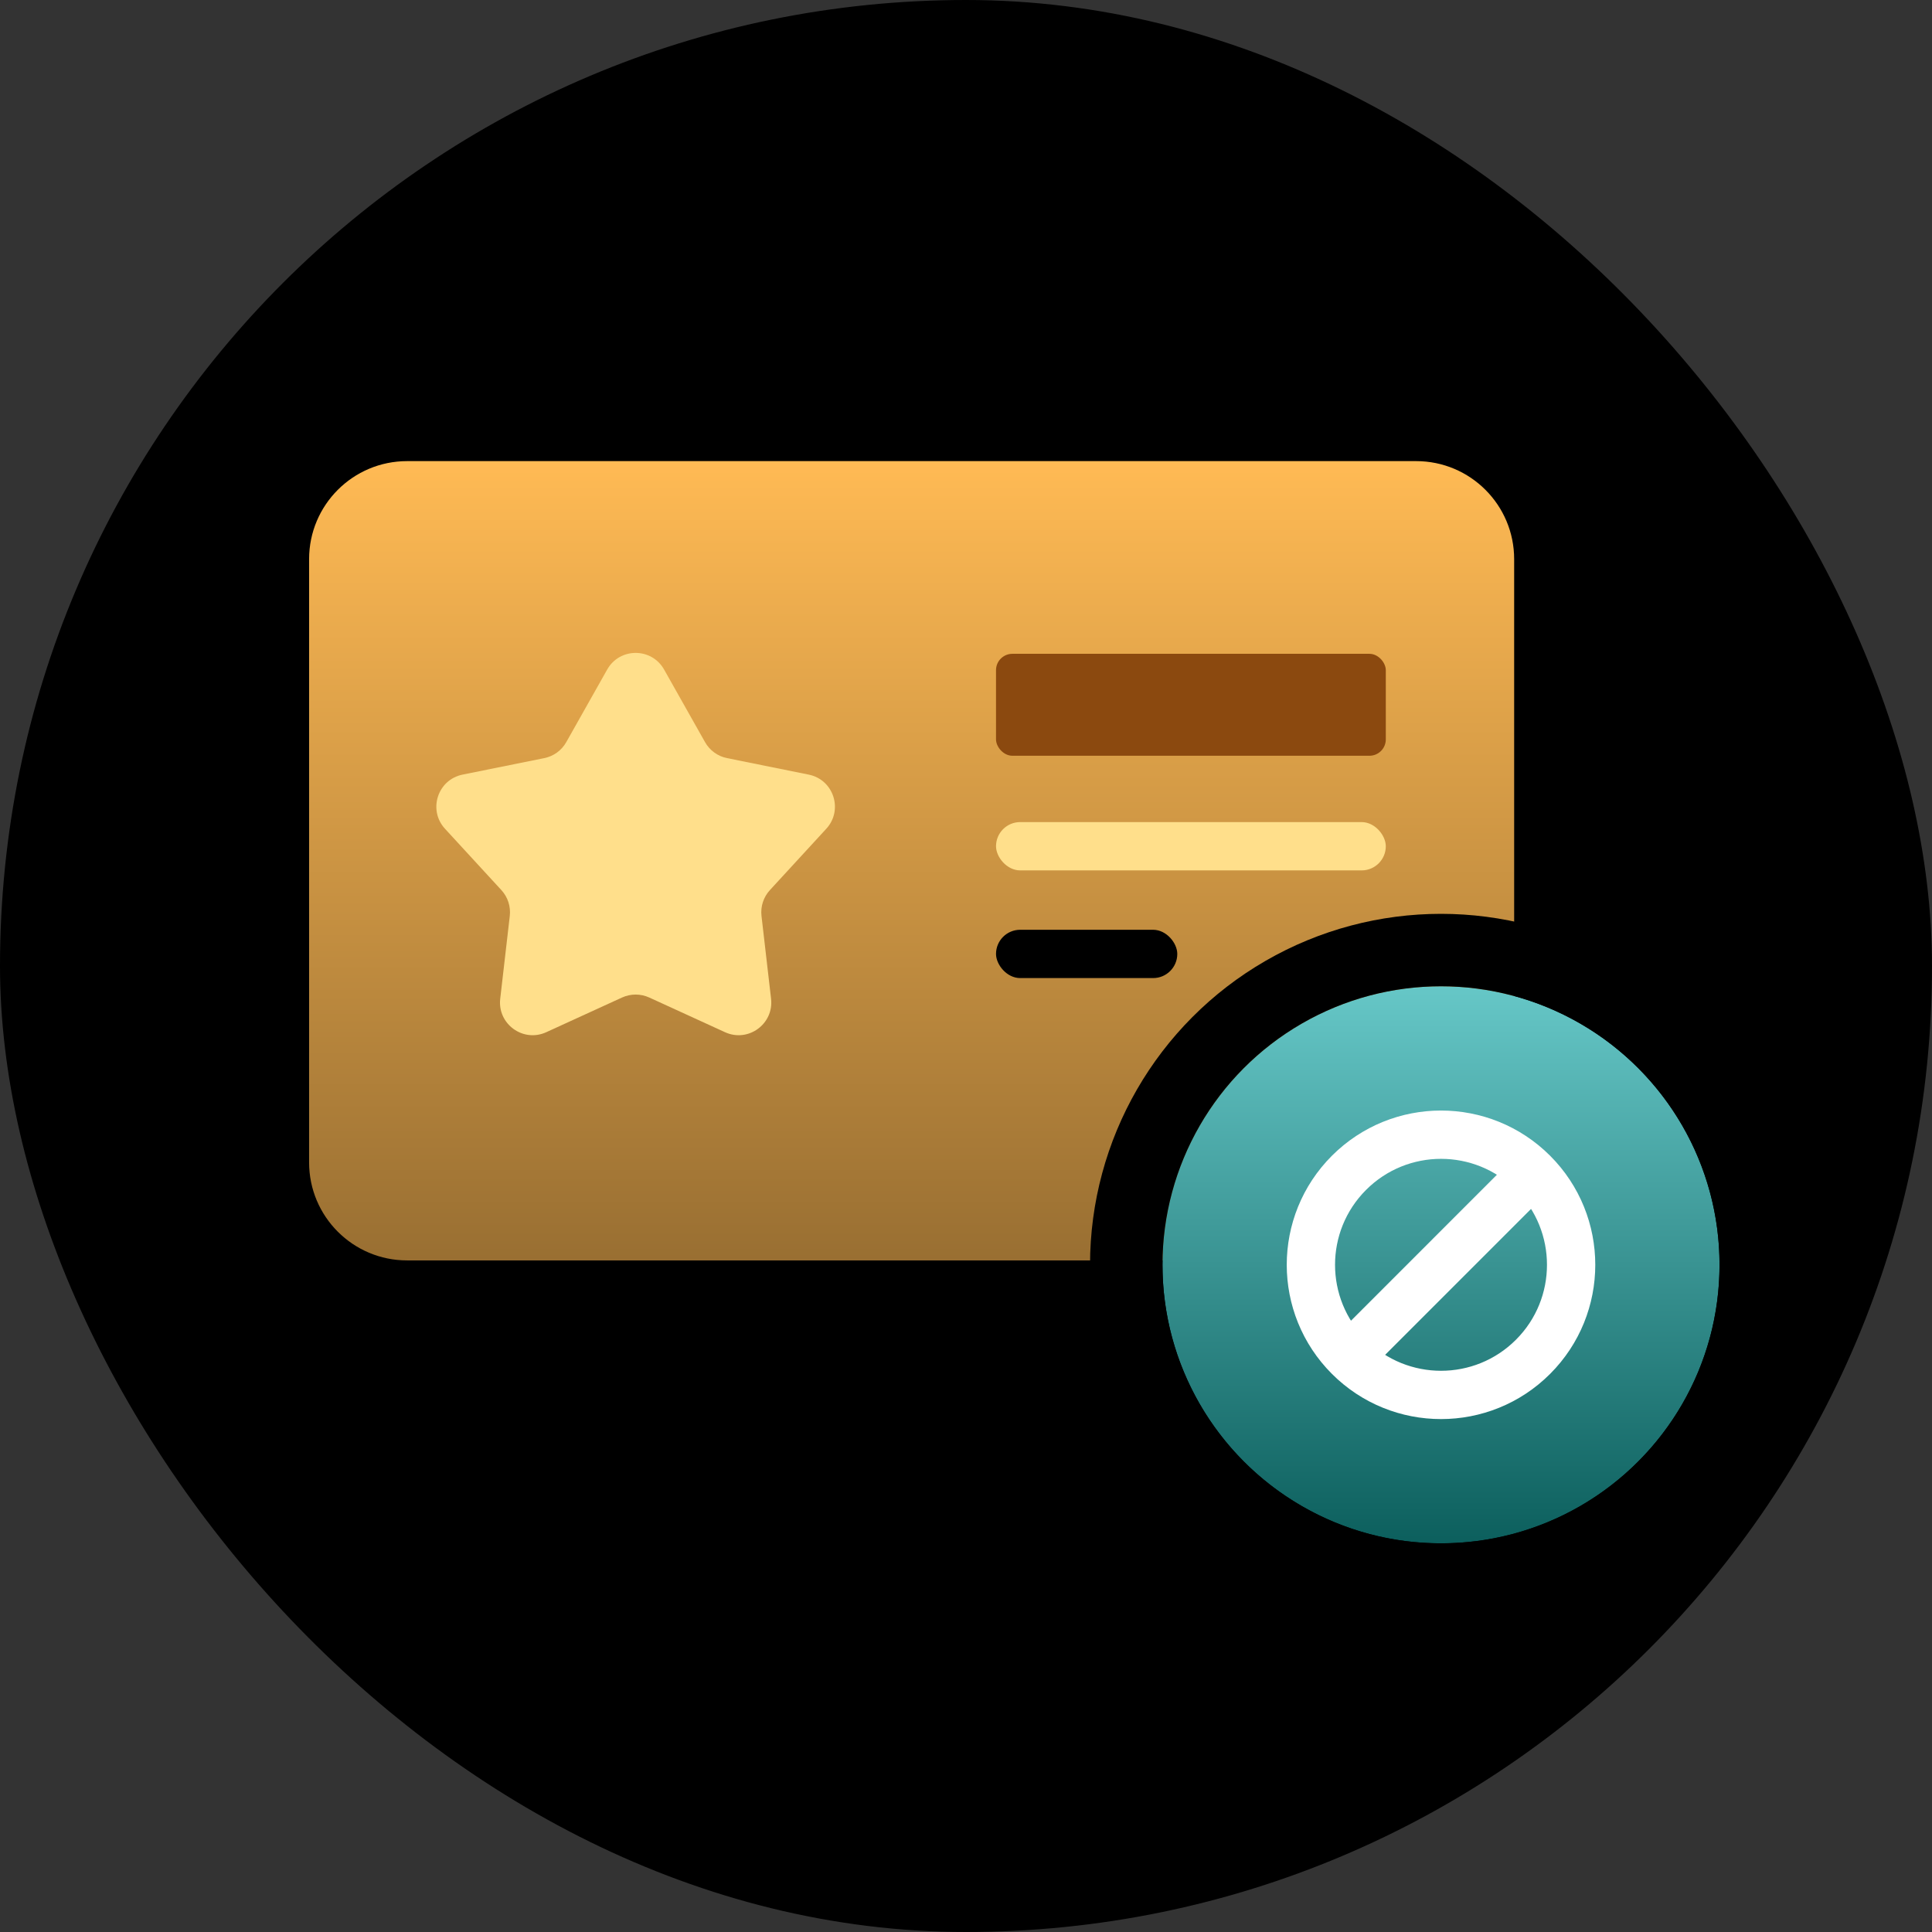
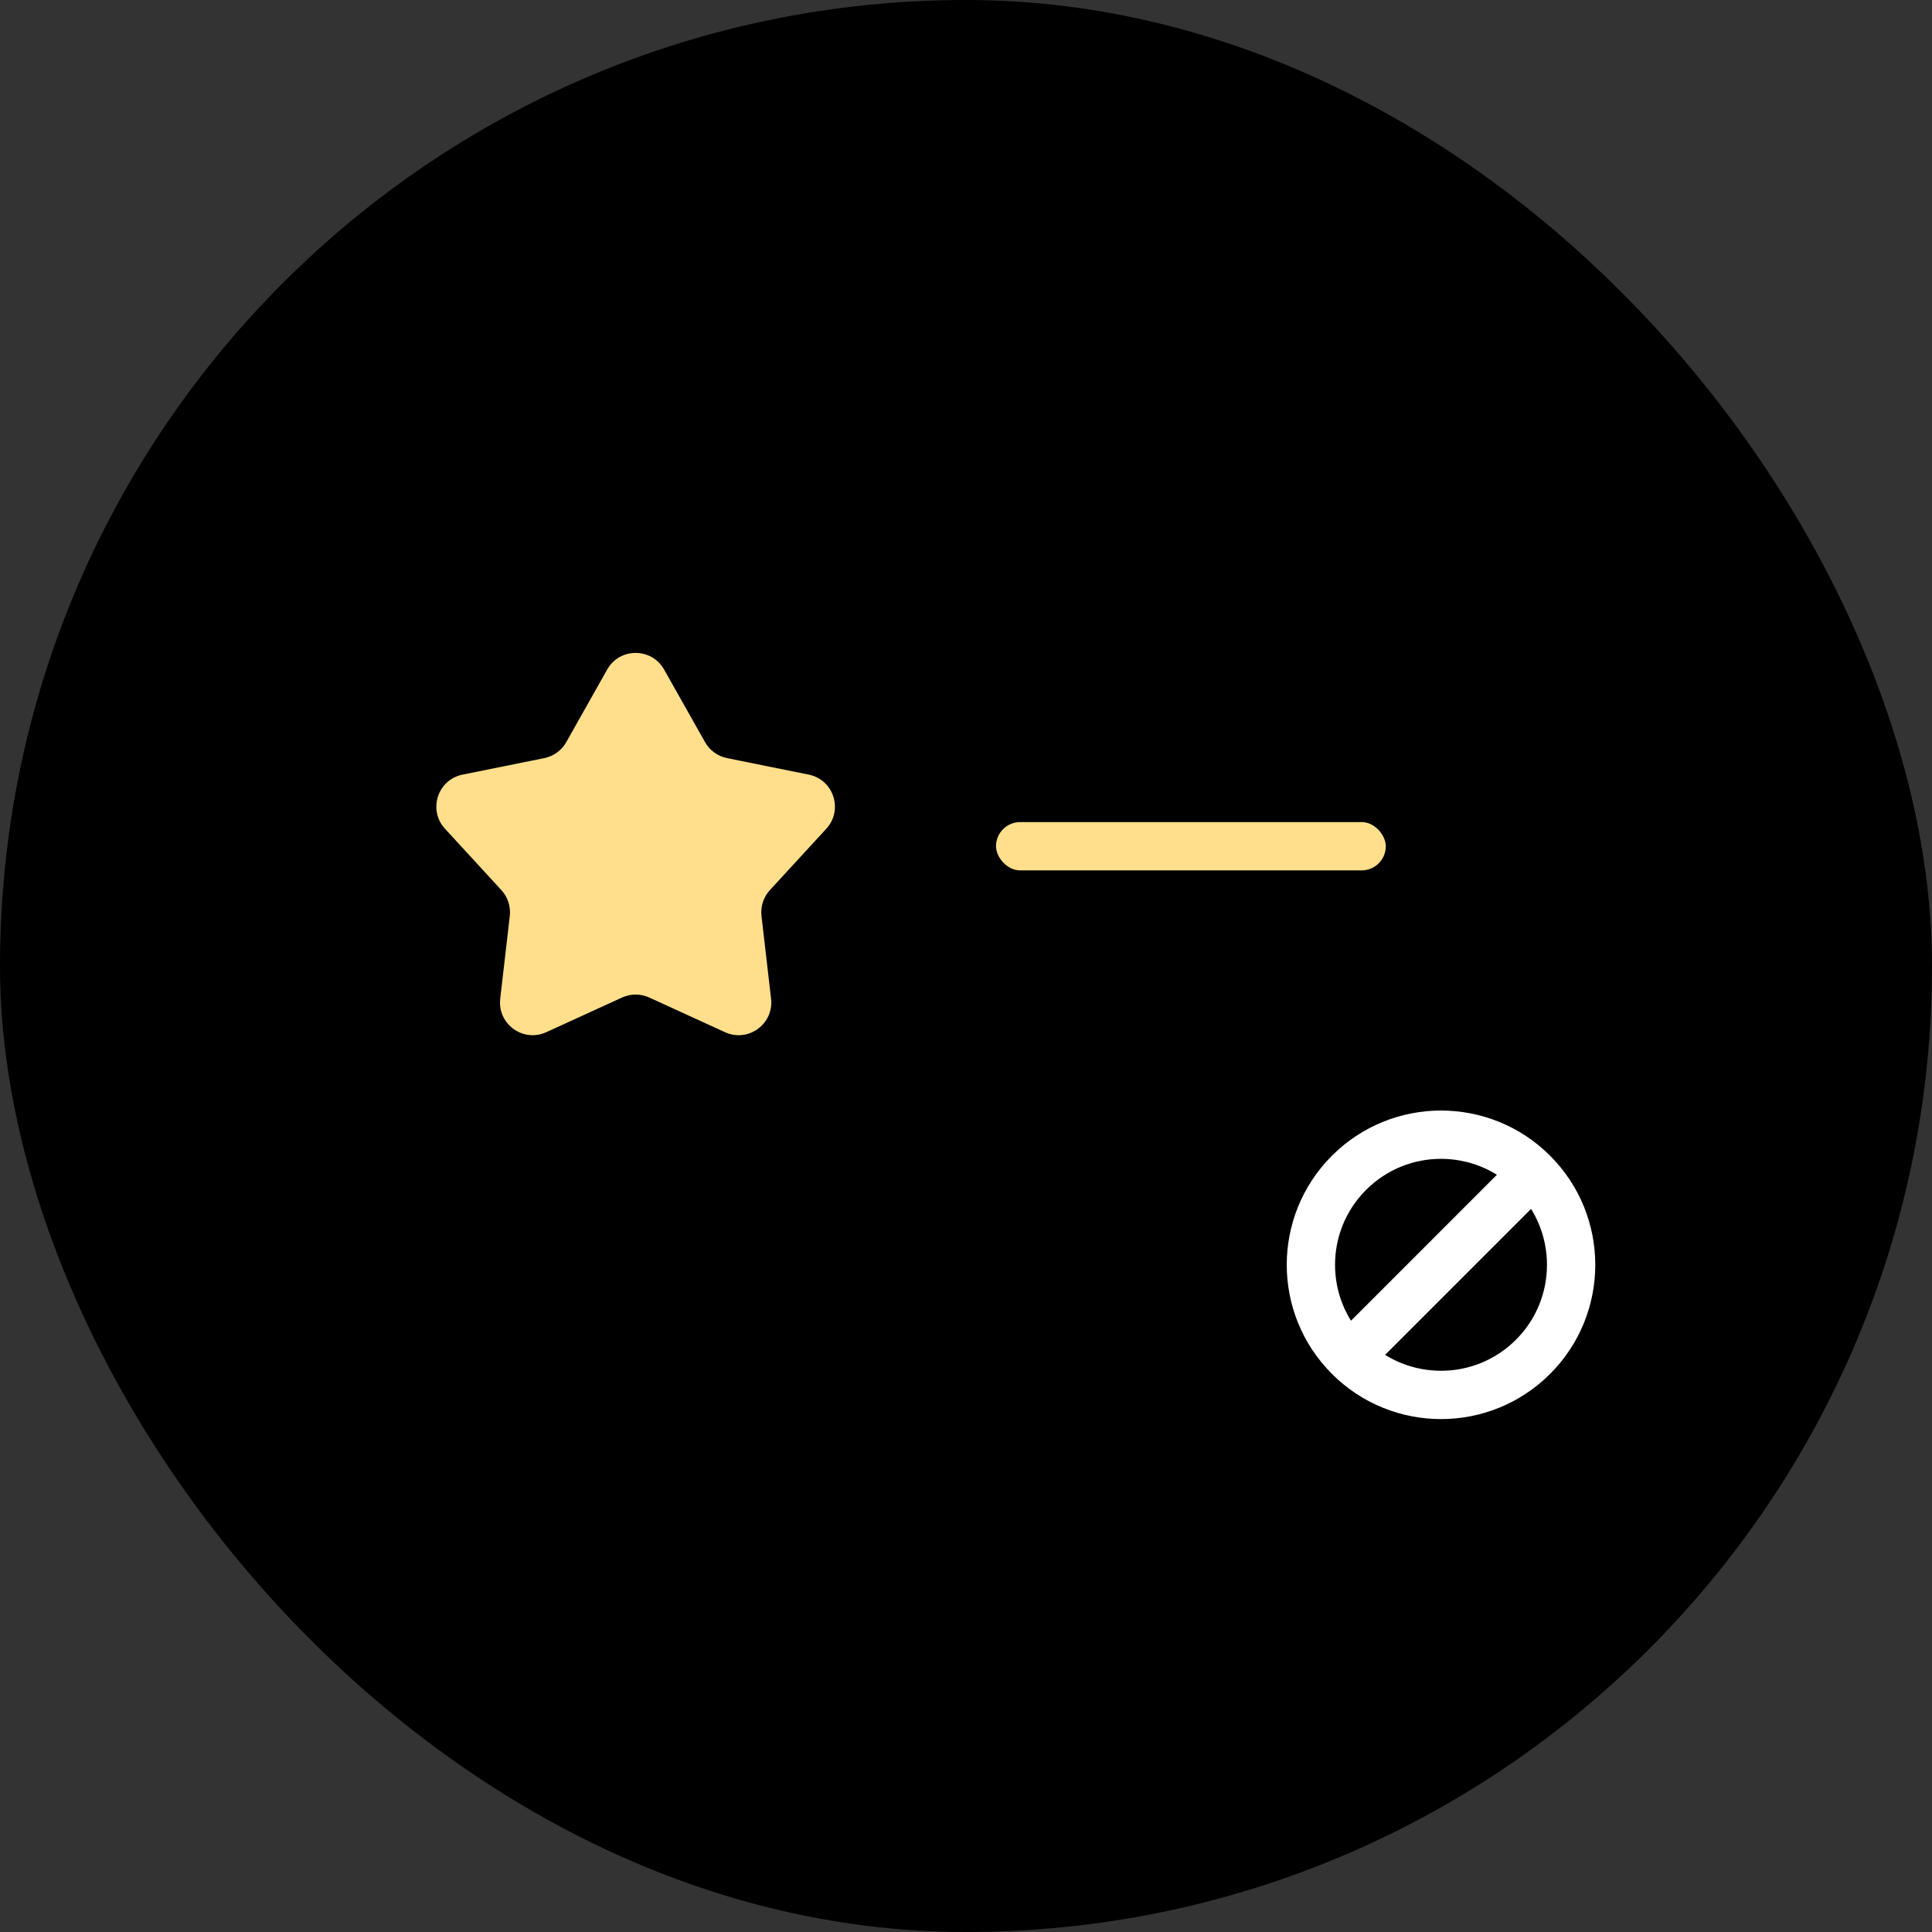
<svg xmlns="http://www.w3.org/2000/svg" width="80" height="80" viewBox="0 0 80 80" fill="none">
  <rect x="0" y="0" width="80" height="80" fill="#333333" stroke="none" />
  <rect width="80" height="80" rx="40" fill="black" />
-   <path d="M12.799 23.153C12.799 20.911 14.616 19.094 16.858 19.094H58.639C60.881 19.094 62.698 20.911 62.698 23.153V48.132C62.698 50.374 60.881 52.191 58.639 52.191H16.858C14.616 52.191 12.799 50.374 12.799 48.132V23.153Z" fill="url(#paint0_linear_499_104560)" />
-   <circle cx="59.669" cy="52.373" r="11.533" fill="url(#paint1_linear_499_104560)" />
  <path d="M63.479 48.563C65.583 50.667 65.583 54.079 63.479 56.183C61.375 58.287 57.964 58.287 55.86 56.183M63.479 48.563C61.375 46.459 57.964 46.459 55.86 48.563C53.755 50.667 53.755 54.079 55.86 56.183M63.479 48.563L55.86 56.183" stroke="white" stroke-width="2" stroke-linecap="round" />
  <circle cx="59.669" cy="52.373" r="13.033" stroke="black" stroke-width="3" />
  <path d="M25.142 27.725C25.659 26.806 26.982 26.806 27.499 27.725L29.194 30.73C29.387 31.073 29.719 31.315 30.105 31.392L33.486 32.075C34.52 32.283 34.928 33.541 34.215 34.317L31.88 36.857C31.614 37.146 31.487 37.537 31.532 37.928L31.928 41.355C32.049 42.402 30.979 43.18 30.021 42.741L26.884 41.305C26.526 41.142 26.115 41.142 25.758 41.305L22.62 42.741C21.662 43.18 20.592 42.402 20.713 41.355L21.109 37.928C21.154 37.537 21.027 37.146 20.761 36.857L18.426 34.317C17.713 33.541 18.121 32.283 19.155 32.075L22.537 31.392C22.922 31.315 23.255 31.073 23.448 30.73L25.142 27.725Z" fill="#FFDF8B" />
-   <rect x="41.243" y="27.073" width="16.14" height="4.221" rx="0.677" fill="#8B490F" />
  <rect x="41.243" y="34.041" width="16.14" height="2" rx="1" fill="#FFDF8B" />
  <rect x="41.243" y="38.5" width="7.506" height="2" rx="1" fill="black" />
  <defs>
    <linearGradient id="paint0_linear_499_104560" x1="37.748" y1="19.094" x2="37.748" y2="52.191" gradientUnits="userSpaceOnUse">
      <stop stop-color="#FFBA54" />
      <stop offset="1" stop-color="#996F32" />
    </linearGradient>
    <linearGradient id="paint1_linear_499_104560" x1="59.669" y1="40.84" x2="59.669" y2="63.906" gradientUnits="userSpaceOnUse">
      <stop stop-color="#66C7C7" />
      <stop offset="1" stop-color="#0C5F5D" />
    </linearGradient>
  </defs>
</svg>